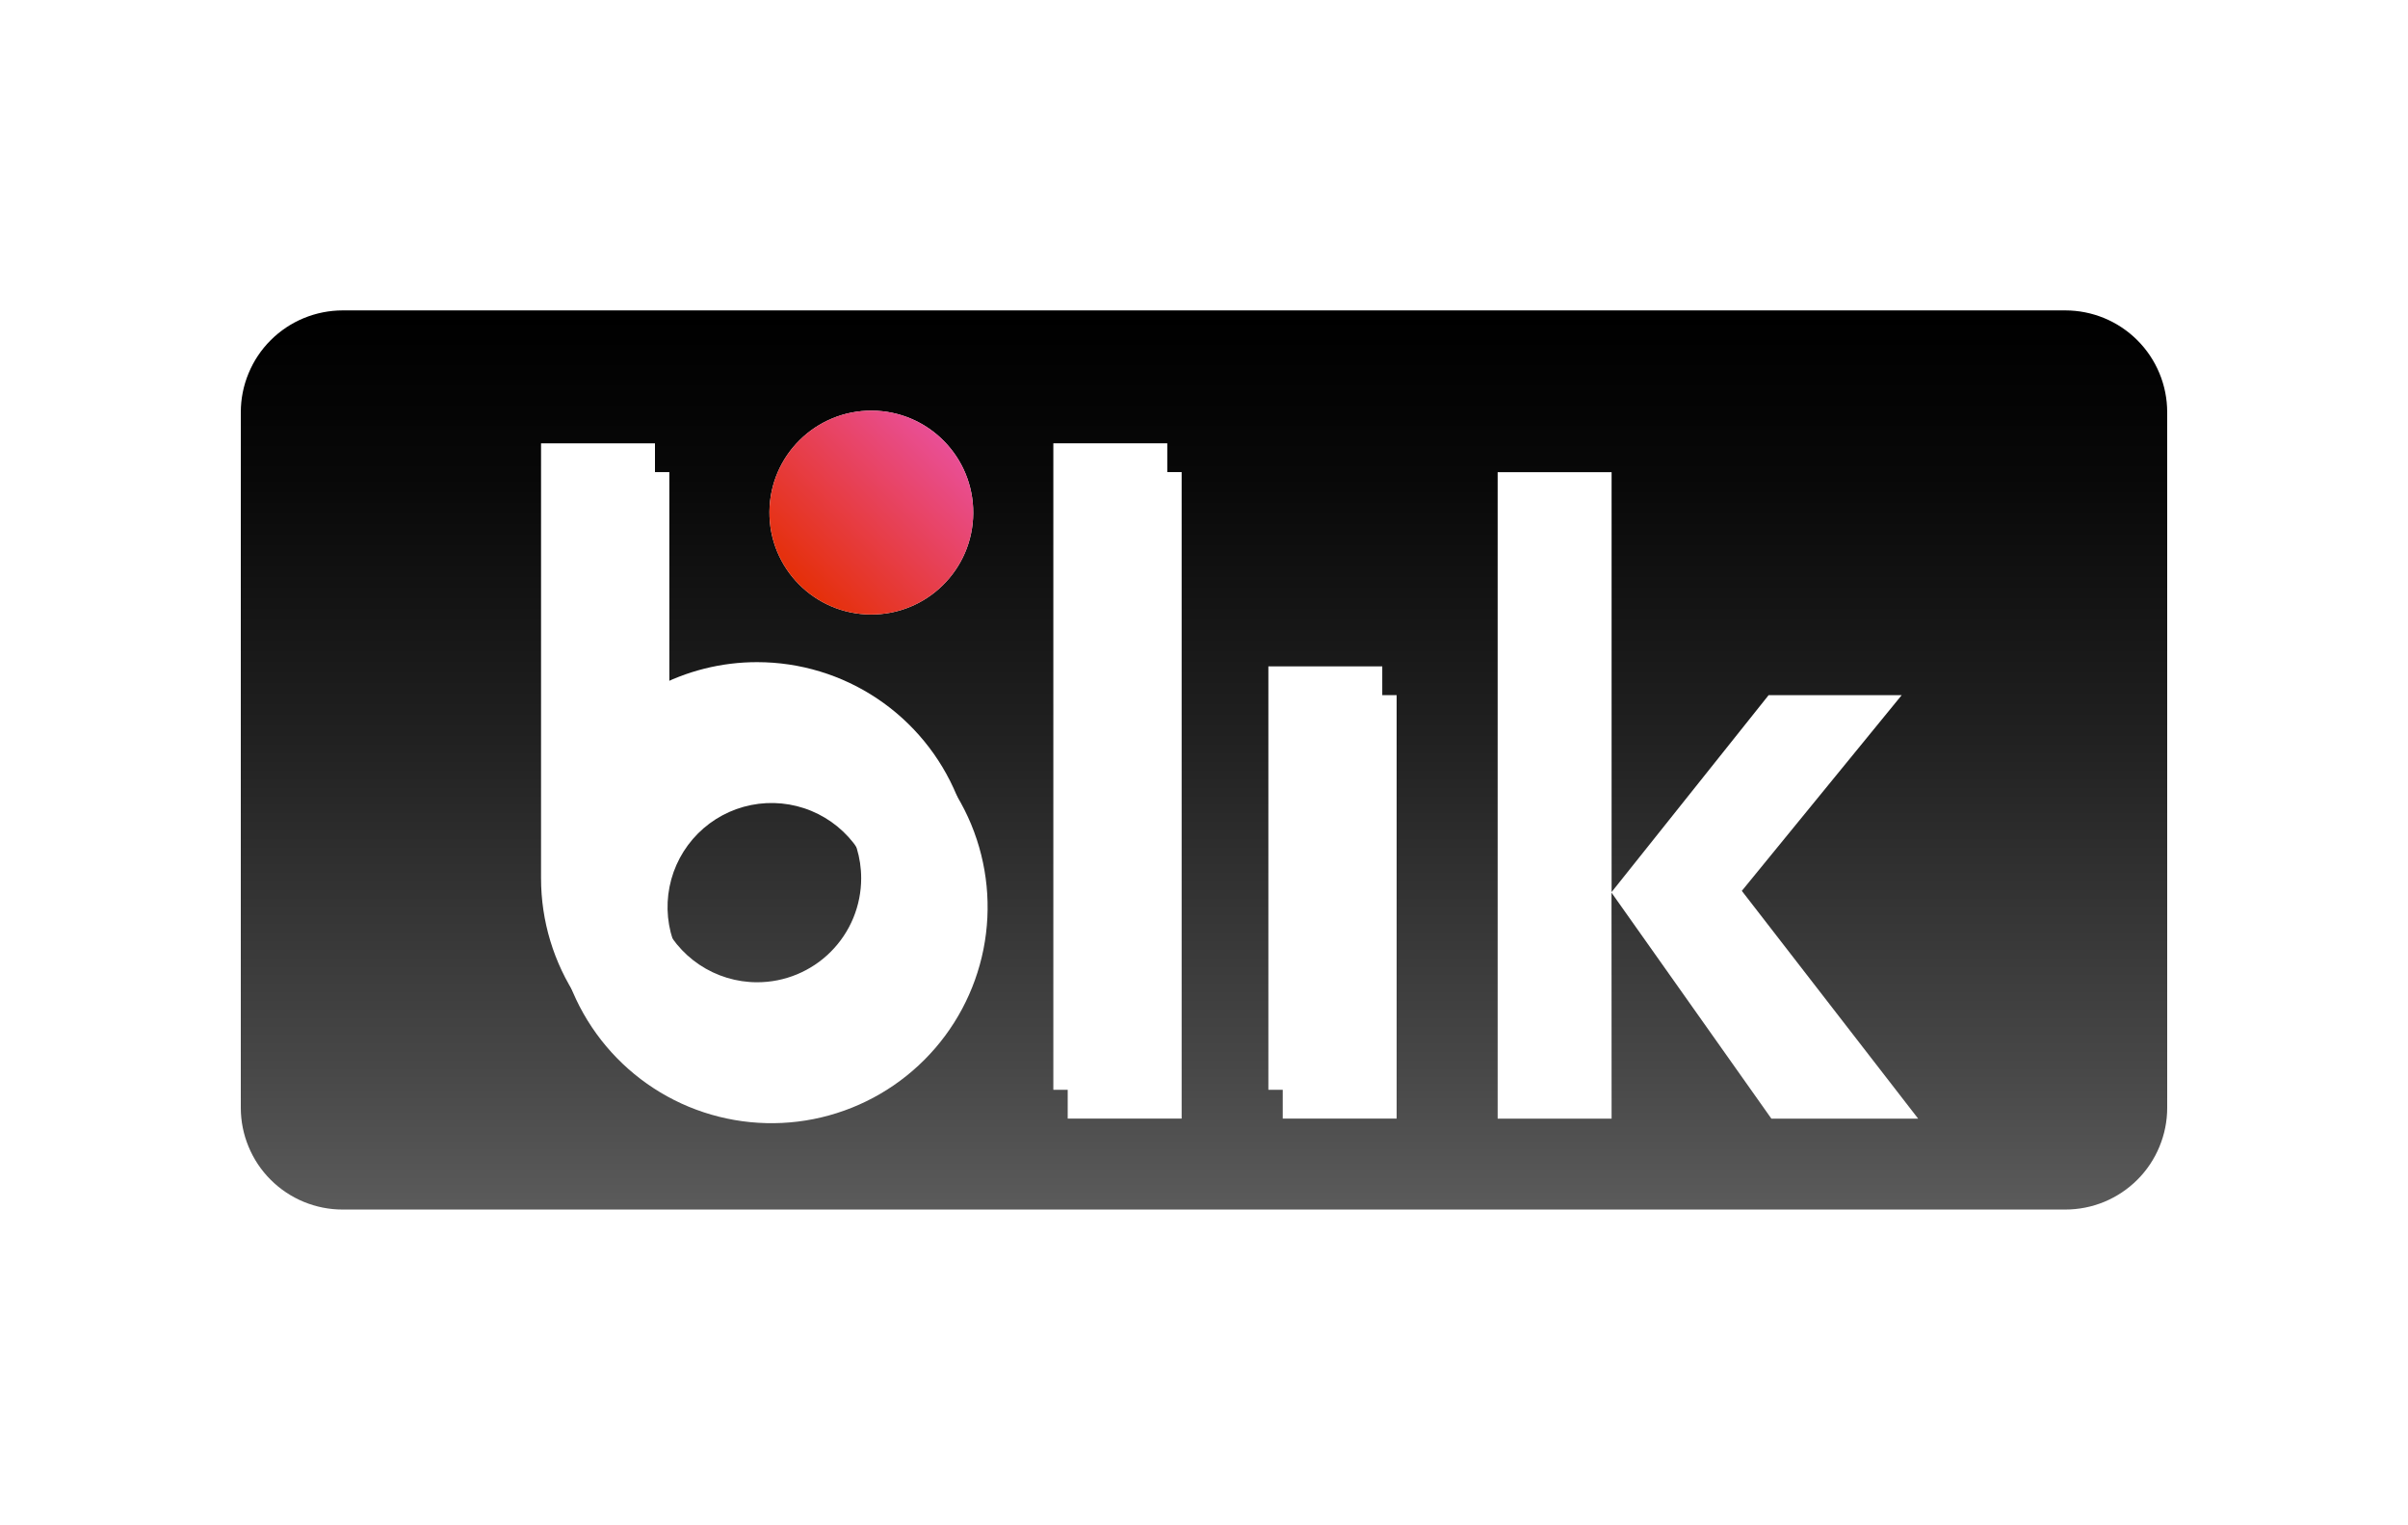
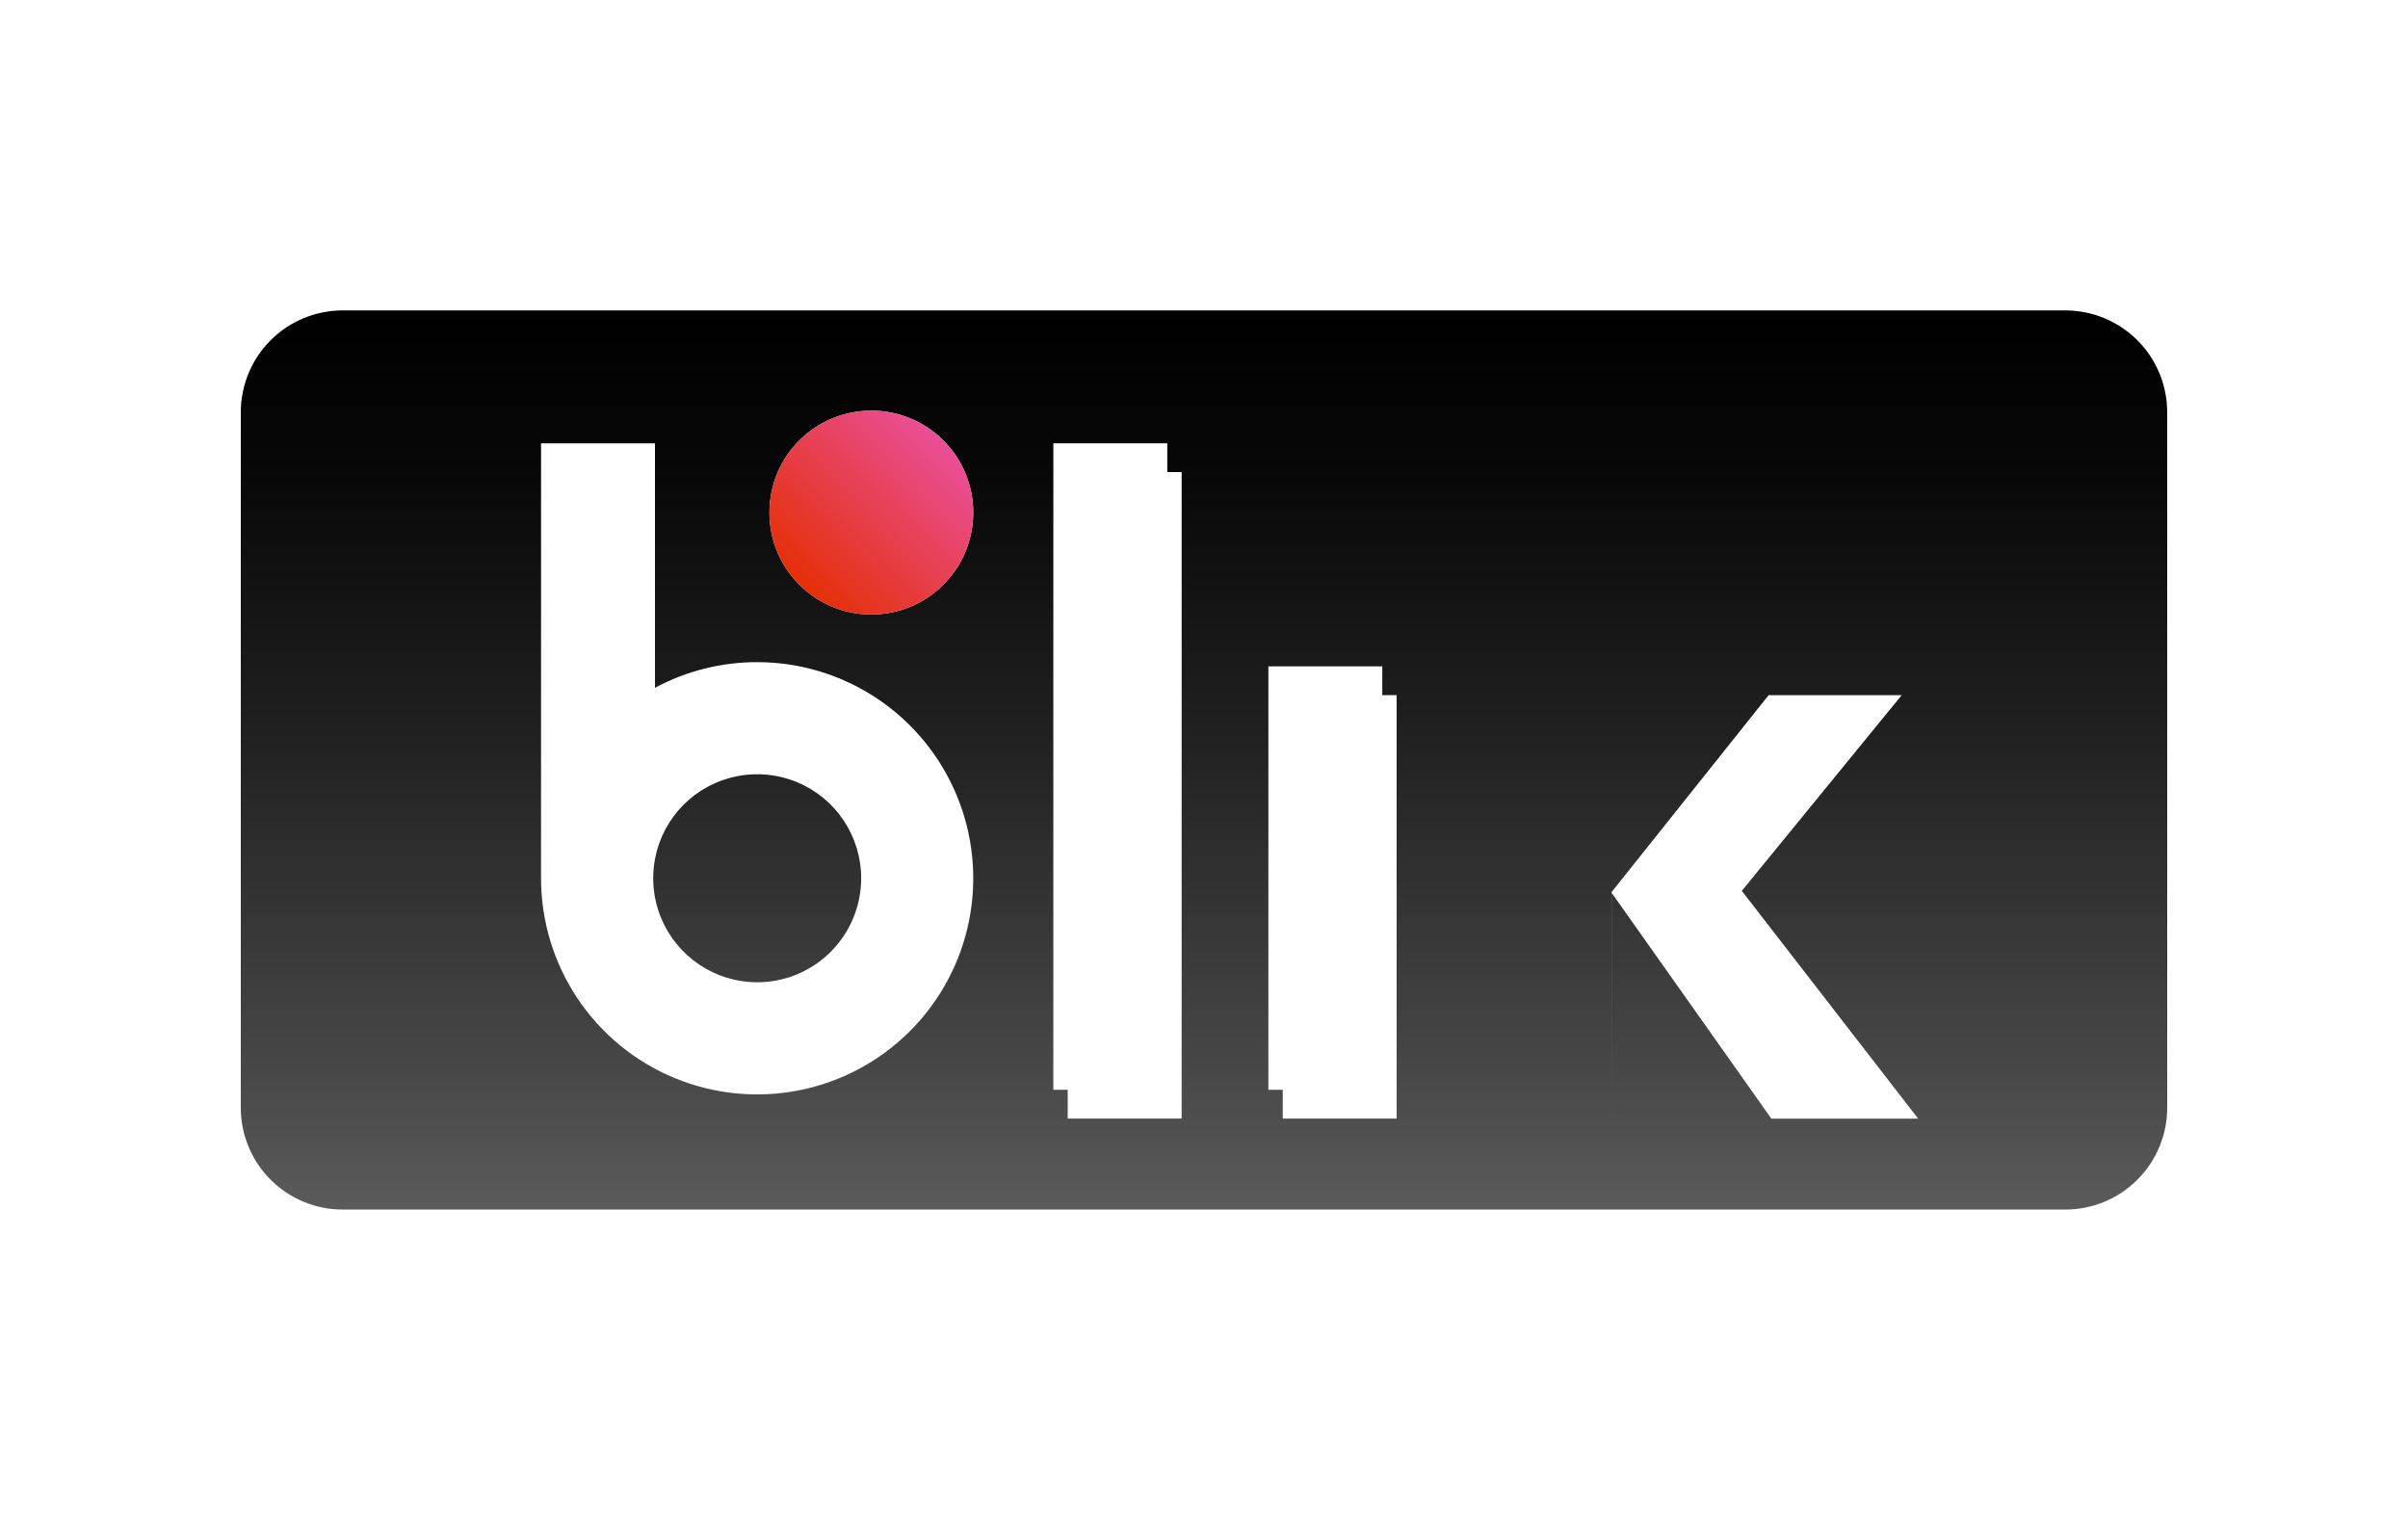
<svg xmlns="http://www.w3.org/2000/svg" width="60" height="38" viewBox="0 0 60 38" fill="none">
  <path d="M51.461 7.733H8.539C8.206 7.733 7.876 7.799 7.568 7.926C7.26 8.053 6.98 8.24 6.744 8.476C6.508 8.711 6.321 8.991 6.194 9.299C6.066 9.606 6 9.936 6 10.27V27.598C6 27.931 6.066 28.261 6.194 28.568C6.321 28.876 6.508 29.156 6.744 29.391C6.98 29.627 7.26 29.814 7.568 29.941C7.876 30.068 8.206 30.134 8.539 30.133H51.461C51.795 30.133 52.125 30.068 52.432 29.941C52.74 29.813 53.02 29.627 53.256 29.391C53.492 29.156 53.679 28.876 53.806 28.568C53.934 28.261 54 27.931 54 27.598V10.27C54 9.597 53.732 8.951 53.256 8.476C52.78 8 52.134 7.733 51.461 7.733Z" fill="url(#paint0_linear_5755_2474)" />
  <path d="M24.25 12.786C24.259 11.383 23.13 10.239 21.727 10.23C20.325 10.221 19.181 11.35 19.172 12.753C19.162 14.155 20.292 15.299 21.694 15.309C23.097 15.318 24.241 14.188 24.25 12.786Z" fill="white" />
  <path d="M26.246 11.044H29.085V27.15H26.246V11.044Z" fill="white" />
  <path d="M31.604 16.601H34.442V27.15H31.604V16.601Z" fill="white" />
  <path d="M18.866 16.496C17.978 16.495 17.103 16.714 16.32 17.135V11.045H13.481V21.879C13.481 22.944 13.796 23.985 14.388 24.871C14.979 25.756 15.82 26.447 16.804 26.855C17.788 27.262 18.87 27.369 19.915 27.162C20.96 26.954 21.919 26.442 22.672 25.689C23.426 24.936 23.939 23.976 24.147 22.932C24.355 21.887 24.248 20.805 23.841 19.821C23.433 18.837 22.743 17.996 21.858 17.404C20.973 16.812 19.931 16.496 18.866 16.496ZM18.866 24.471C18.354 24.471 17.853 24.319 17.427 24.034C17.001 23.749 16.669 23.345 16.473 22.871C16.276 22.398 16.225 21.877 16.325 21.374C16.425 20.871 16.672 20.41 17.034 20.047C17.396 19.685 17.858 19.438 18.361 19.338C18.863 19.238 19.384 19.289 19.858 19.485C20.331 19.681 20.736 20.013 21.021 20.439C21.306 20.866 21.458 21.367 21.458 21.879C21.458 22.219 21.391 22.556 21.261 22.871C21.131 23.185 20.94 23.471 20.699 23.712C20.459 23.953 20.173 24.143 19.858 24.274C19.544 24.404 19.207 24.471 18.866 24.471Z" fill="white" />
  <path d="M24.25 12.786C24.259 11.383 23.13 10.239 21.727 10.23C20.325 10.221 19.181 11.35 19.172 12.753C19.162 14.155 20.292 15.299 21.694 15.309C23.097 15.318 24.241 14.188 24.25 12.786Z" fill="url(#paint1_linear_5755_2474)" />
  <g filter="url(#filter0_d_5755_2474)">
    <path d="M26.246 11.044H29.085V27.15H26.246V11.044Z" fill="white" />
  </g>
  <g filter="url(#filter1_d_5755_2474)">
    <path d="M31.604 16.601H34.442V27.15H31.604V16.601Z" fill="white" />
  </g>
  <g filter="url(#filter2_d_5755_2474)">
-     <path d="M18.866 16.496C17.978 16.495 17.103 16.714 16.32 17.135V11.045H13.481V21.879C13.481 22.944 13.796 23.985 14.388 24.871C14.979 25.756 15.82 26.447 16.804 26.855C17.788 27.262 18.87 27.369 19.915 27.162C20.96 26.954 21.919 26.442 22.672 25.689C23.426 24.936 23.939 23.976 24.147 22.932C24.355 21.887 24.248 20.805 23.841 19.821C23.433 18.837 22.743 17.996 21.858 17.404C20.973 16.812 19.931 16.496 18.866 16.496ZM18.866 24.471C18.354 24.471 17.853 24.319 17.427 24.034C17.001 23.749 16.669 23.345 16.473 22.871C16.276 22.398 16.225 21.877 16.325 21.374C16.425 20.871 16.672 20.41 17.034 20.047C17.396 19.685 17.858 19.438 18.361 19.338C18.863 19.238 19.384 19.289 19.858 19.485C20.331 19.681 20.736 20.013 21.021 20.439C21.306 20.866 21.458 21.367 21.458 21.879C21.458 22.219 21.391 22.556 21.261 22.871C21.131 23.185 20.94 23.471 20.699 23.712C20.459 23.953 20.173 24.143 19.858 24.274C19.544 24.404 19.207 24.471 18.866 24.471Z" fill="white" />
-   </g>
+     </g>
  <g filter="url(#filter3_d_5755_2474)">
-     <path d="M43.779 27.151H47.436L43.043 21.477L47.026 16.602H43.71L39.798 21.507V11.046H36.959V27.151H39.798L39.796 21.521L43.779 27.151Z" fill="white" />
+     <path d="M43.779 27.151H47.436L43.043 21.477L47.026 16.602H43.71L39.798 21.507V11.046V27.151H39.798L39.796 21.521L43.779 27.151Z" fill="white" />
  </g>
  <defs>
    <filter id="filter0_d_5755_2474" x="25.888" y="11.044" width="4.272" height="17.539" filterUnits="userSpaceOnUse" color-interpolation-filters="sRGB">
      <feFlood flood-opacity="0" result="BackgroundImageFix" />
      <feColorMatrix in="SourceAlpha" type="matrix" values="0 0 0 0 0 0 0 0 0 0 0 0 0 0 0 0 0 0 127 0" result="hardAlpha" />
      <feOffset dx="0.358" dy="0.717" />
      <feGaussianBlur stdDeviation="0.358" />
      <feComposite in2="hardAlpha" operator="out" />
      <feColorMatrix type="matrix" values="0 0 0 0 0 0 0 0 0 0 0 0 0 0 0 0 0 0 1 0" />
      <feBlend mode="normal" in2="BackgroundImageFix" result="effect1_dropShadow_5755_2474" />
      <feBlend mode="normal" in="SourceGraphic" in2="effect1_dropShadow_5755_2474" result="shape" />
    </filter>
    <filter id="filter1_d_5755_2474" x="31.245" y="16.601" width="4.272" height="11.982" filterUnits="userSpaceOnUse" color-interpolation-filters="sRGB">
      <feFlood flood-opacity="0" result="BackgroundImageFix" />
      <feColorMatrix in="SourceAlpha" type="matrix" values="0 0 0 0 0 0 0 0 0 0 0 0 0 0 0 0 0 0 127 0" result="hardAlpha" />
      <feOffset dx="0.358" dy="0.717" />
      <feGaussianBlur stdDeviation="0.358" />
      <feComposite in2="hardAlpha" operator="out" />
      <feColorMatrix type="matrix" values="0 0 0 0 0 0 0 0 0 0 0 0 0 0 0 0 0 0 1 0" />
      <feBlend mode="normal" in2="BackgroundImageFix" result="effect1_dropShadow_5755_2474" />
      <feBlend mode="normal" in="SourceGraphic" in2="effect1_dropShadow_5755_2474" result="shape" />
    </filter>
    <filter id="filter2_d_5755_2474" x="13.123" y="11.045" width="12.202" height="17.654" filterUnits="userSpaceOnUse" color-interpolation-filters="sRGB">
      <feFlood flood-opacity="0" result="BackgroundImageFix" />
      <feColorMatrix in="SourceAlpha" type="matrix" values="0 0 0 0 0 0 0 0 0 0 0 0 0 0 0 0 0 0 127 0" result="hardAlpha" />
      <feOffset dx="0.358" dy="0.717" />
      <feGaussianBlur stdDeviation="0.358" />
      <feComposite in2="hardAlpha" operator="out" />
      <feColorMatrix type="matrix" values="0 0 0 0 0 0 0 0 0 0 0 0 0 0 0 0 0 0 1 0" />
      <feBlend mode="normal" in2="BackgroundImageFix" result="effect1_dropShadow_5755_2474" />
      <feBlend mode="normal" in="SourceGraphic" in2="effect1_dropShadow_5755_2474" result="shape" />
    </filter>
    <filter id="filter3_d_5755_2474" x="36.601" y="11.046" width="11.91" height="17.537" filterUnits="userSpaceOnUse" color-interpolation-filters="sRGB">
      <feFlood flood-opacity="0" result="BackgroundImageFix" />
      <feColorMatrix in="SourceAlpha" type="matrix" values="0 0 0 0 0 0 0 0 0 0 0 0 0 0 0 0 0 0 127 0" result="hardAlpha" />
      <feOffset dx="0.358" dy="0.717" />
      <feGaussianBlur stdDeviation="0.358" />
      <feComposite in2="hardAlpha" operator="out" />
      <feColorMatrix type="matrix" values="0 0 0 0 0 0 0 0 0 0 0 0 0 0 0 0 0 0 1 0" />
      <feBlend mode="normal" in2="BackgroundImageFix" result="effect1_dropShadow_5755_2474" />
      <feBlend mode="normal" in="SourceGraphic" in2="effect1_dropShadow_5755_2474" result="shape" />
    </filter>
    <linearGradient id="paint0_linear_5755_2474" x1="30" y1="29.977" x2="30" y2="7.823" gradientUnits="userSpaceOnUse">
      <stop stop-color="#5A5A5A" />
      <stop offset="0.146" stop-color="#484848" />
      <stop offset="0.52" stop-color="#212121" />
      <stop offset="0.817" stop-color="#080808" />
      <stop offset="1" />
    </linearGradient>
    <linearGradient id="paint1_linear_5755_2474" x1="19.901" y1="14.55" x2="23.52" y2="10.983" gradientUnits="userSpaceOnUse">
      <stop stop-color="#E52F08" />
      <stop offset="1" stop-color="#E94F96" />
    </linearGradient>
  </defs>
</svg>